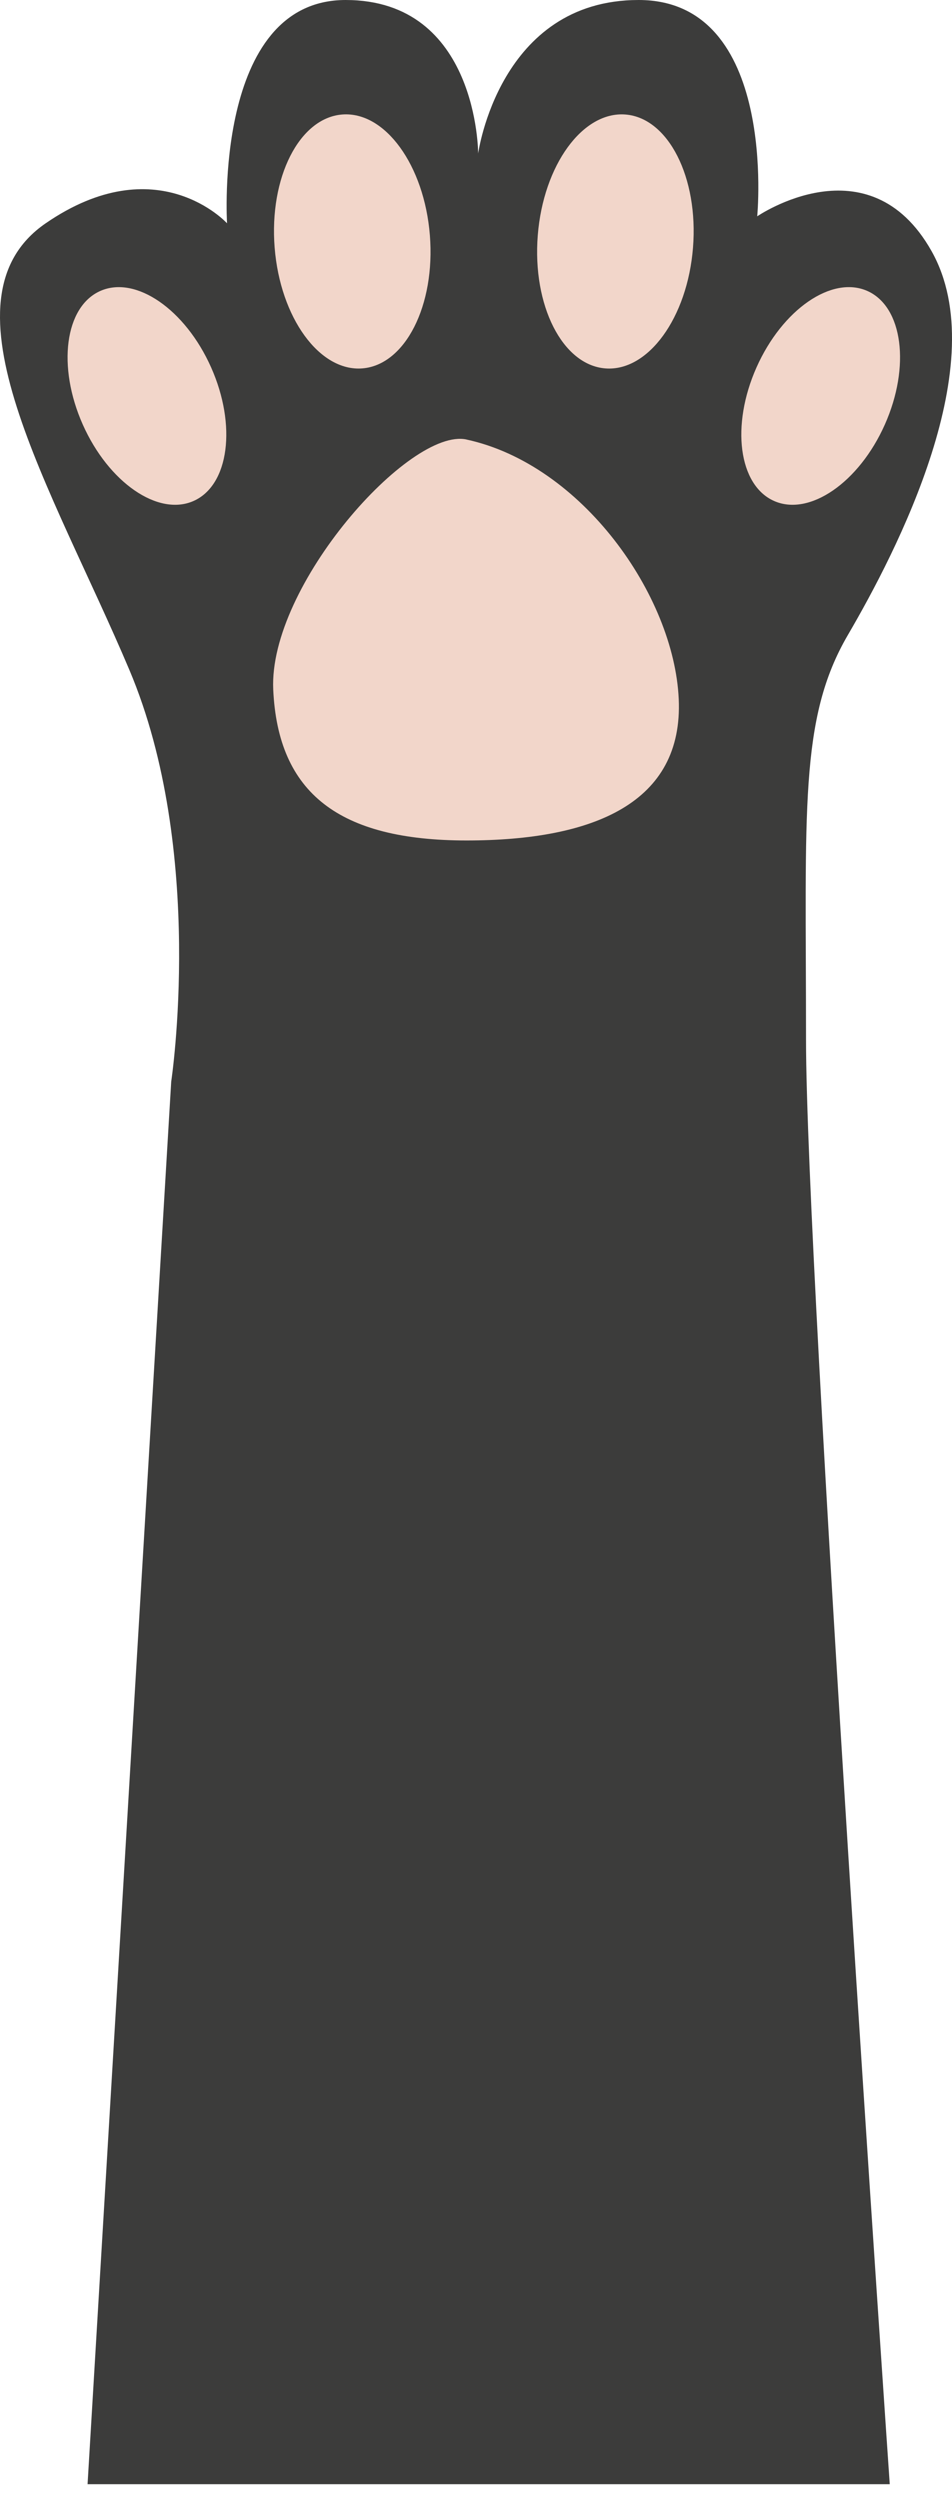
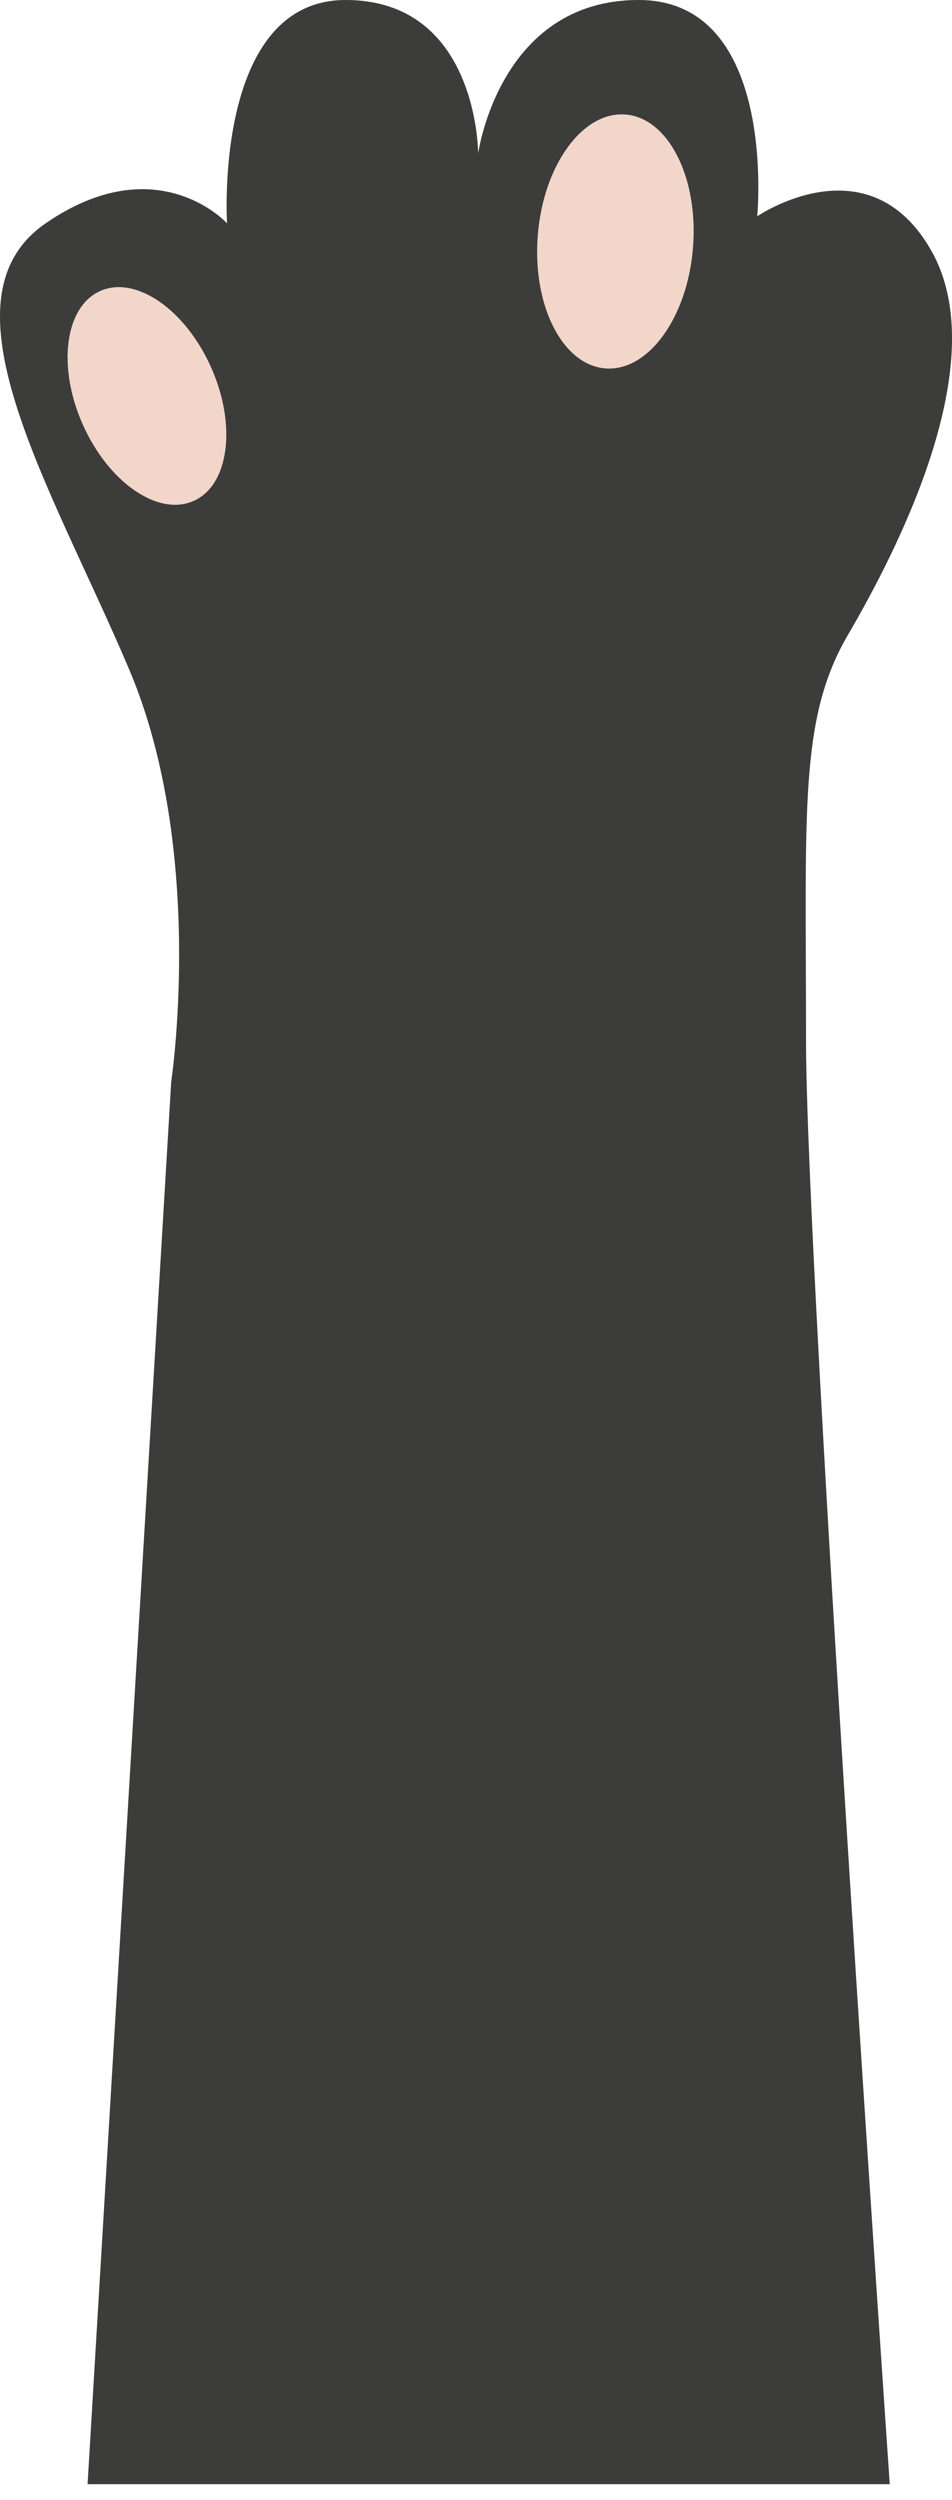
<svg xmlns="http://www.w3.org/2000/svg" id="Ebene_1" viewBox="0 0 25.494 66.923">
  <g>
    <path d="M23.827,66.504H2.345L4.585,28.955s.934-6.165-1.121-11.022S-1.766,8.033,1.223,5.978s4.857,0,4.857,0c0,0-.374-5.978,3.176-5.978s3.549,4.11,3.549,4.11c0,0,.56-4.11,4.297-4.11s3.176,5.791,3.176,5.791c0,0,2.989-2.055,4.67,.934s-.934,8.033-2.242,10.274-1.121,4.67-1.121,10.835,2.242,38.669,2.242,38.669Z" style="fill:#3c3c3b;" />
-     <path d="M12.494,11.767c3.085,.669,5.556,4.167,5.682,6.945s-2.273,3.788-5.682,3.788-5.051-1.263-5.177-4.041,3.654-7.023,5.177-6.693Z" style="fill:#f2d6ca;" />
    <ellipse cx="16.48" cy="6.464" rx="3.409" ry="2.085" transform="translate(8.728 22.379) rotate(-85.447)" style="fill:#f2d6ca;" />
-     <ellipse cx="21.978" cy="10.6" rx="3.076" ry="1.881" transform="translate(3.361 26.374) rotate(-66.023)" style="fill:#f2d6ca;" />
-     <ellipse cx="9.433" cy="6.464" rx="2.085" ry="3.409" transform="translate(-.483 .769) rotate(-4.553)" style="fill:#f2d6ca;" />
    <ellipse cx="3.935" cy="10.6" rx="1.881" ry="3.076" transform="translate(-3.968 2.514) rotate(-23.977)" style="fill:#f2d6ca;" />
    <animateMotion dur="10s" values="0,100; 0,10; 0,400;" repeatCount="indefinite" />
  </g>
  <polyline points="12.747 66.923 12.747 0 13.417 66.923" style="fill:none;" />
</svg>